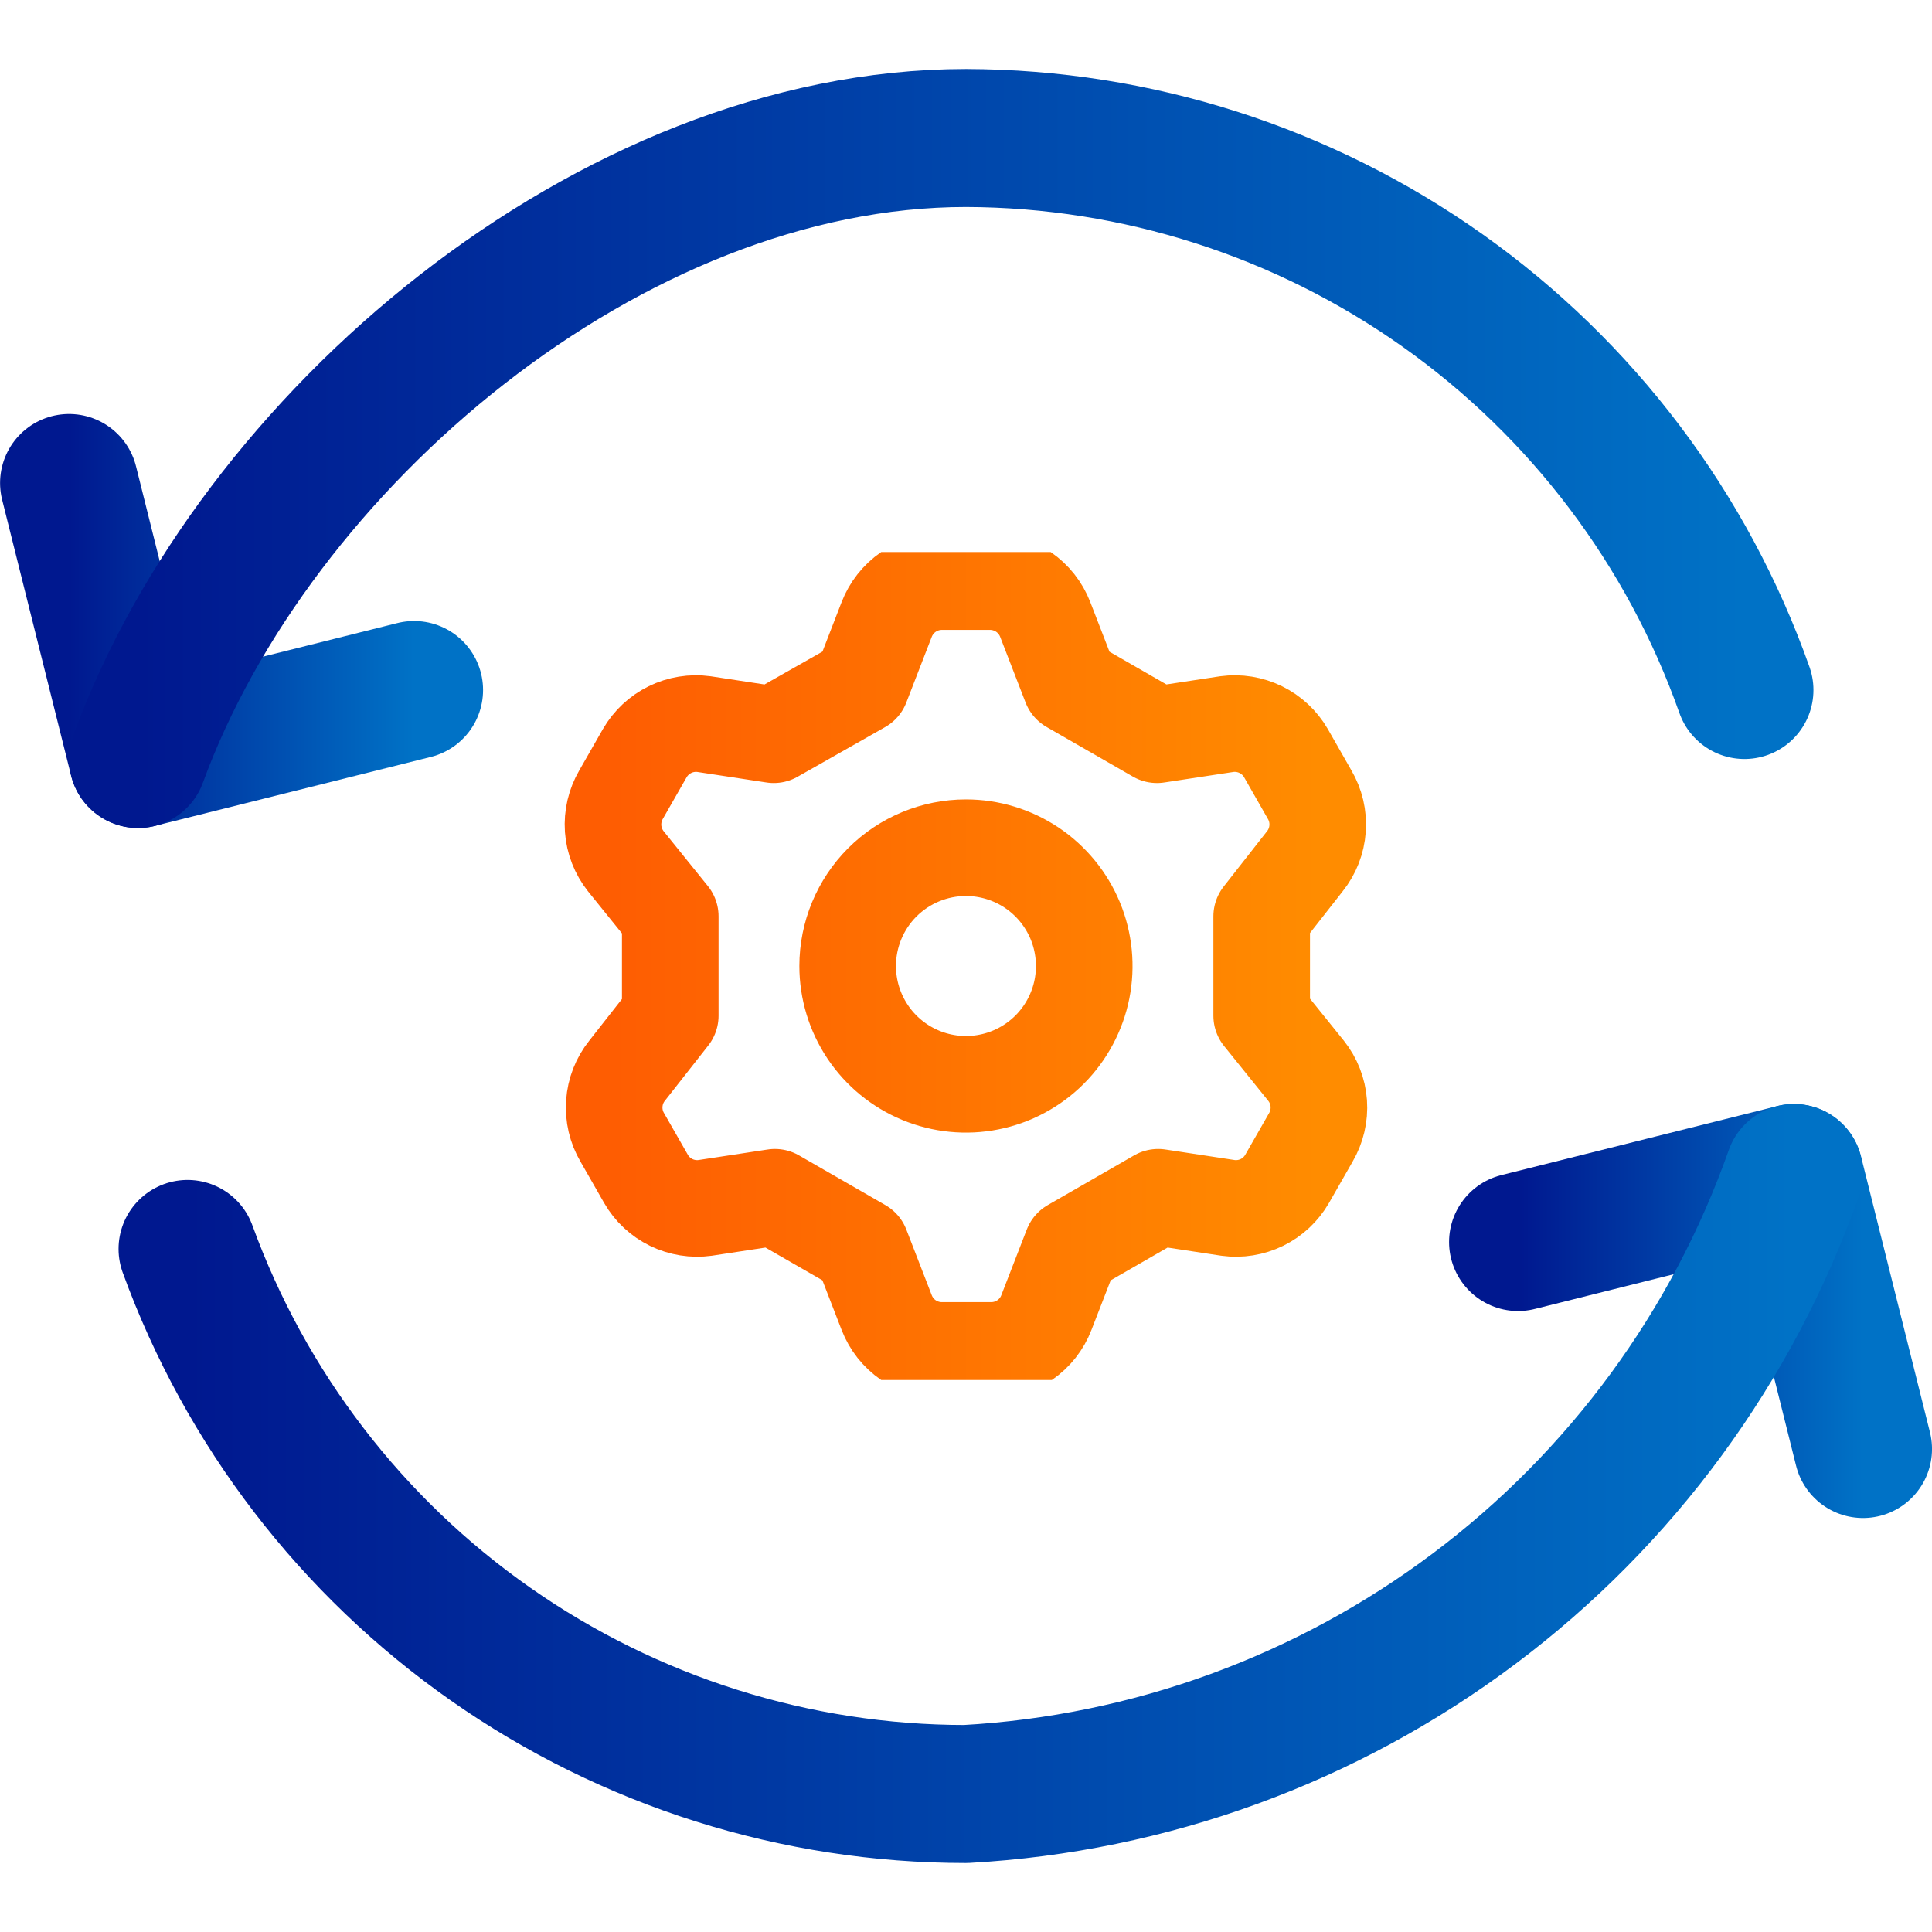
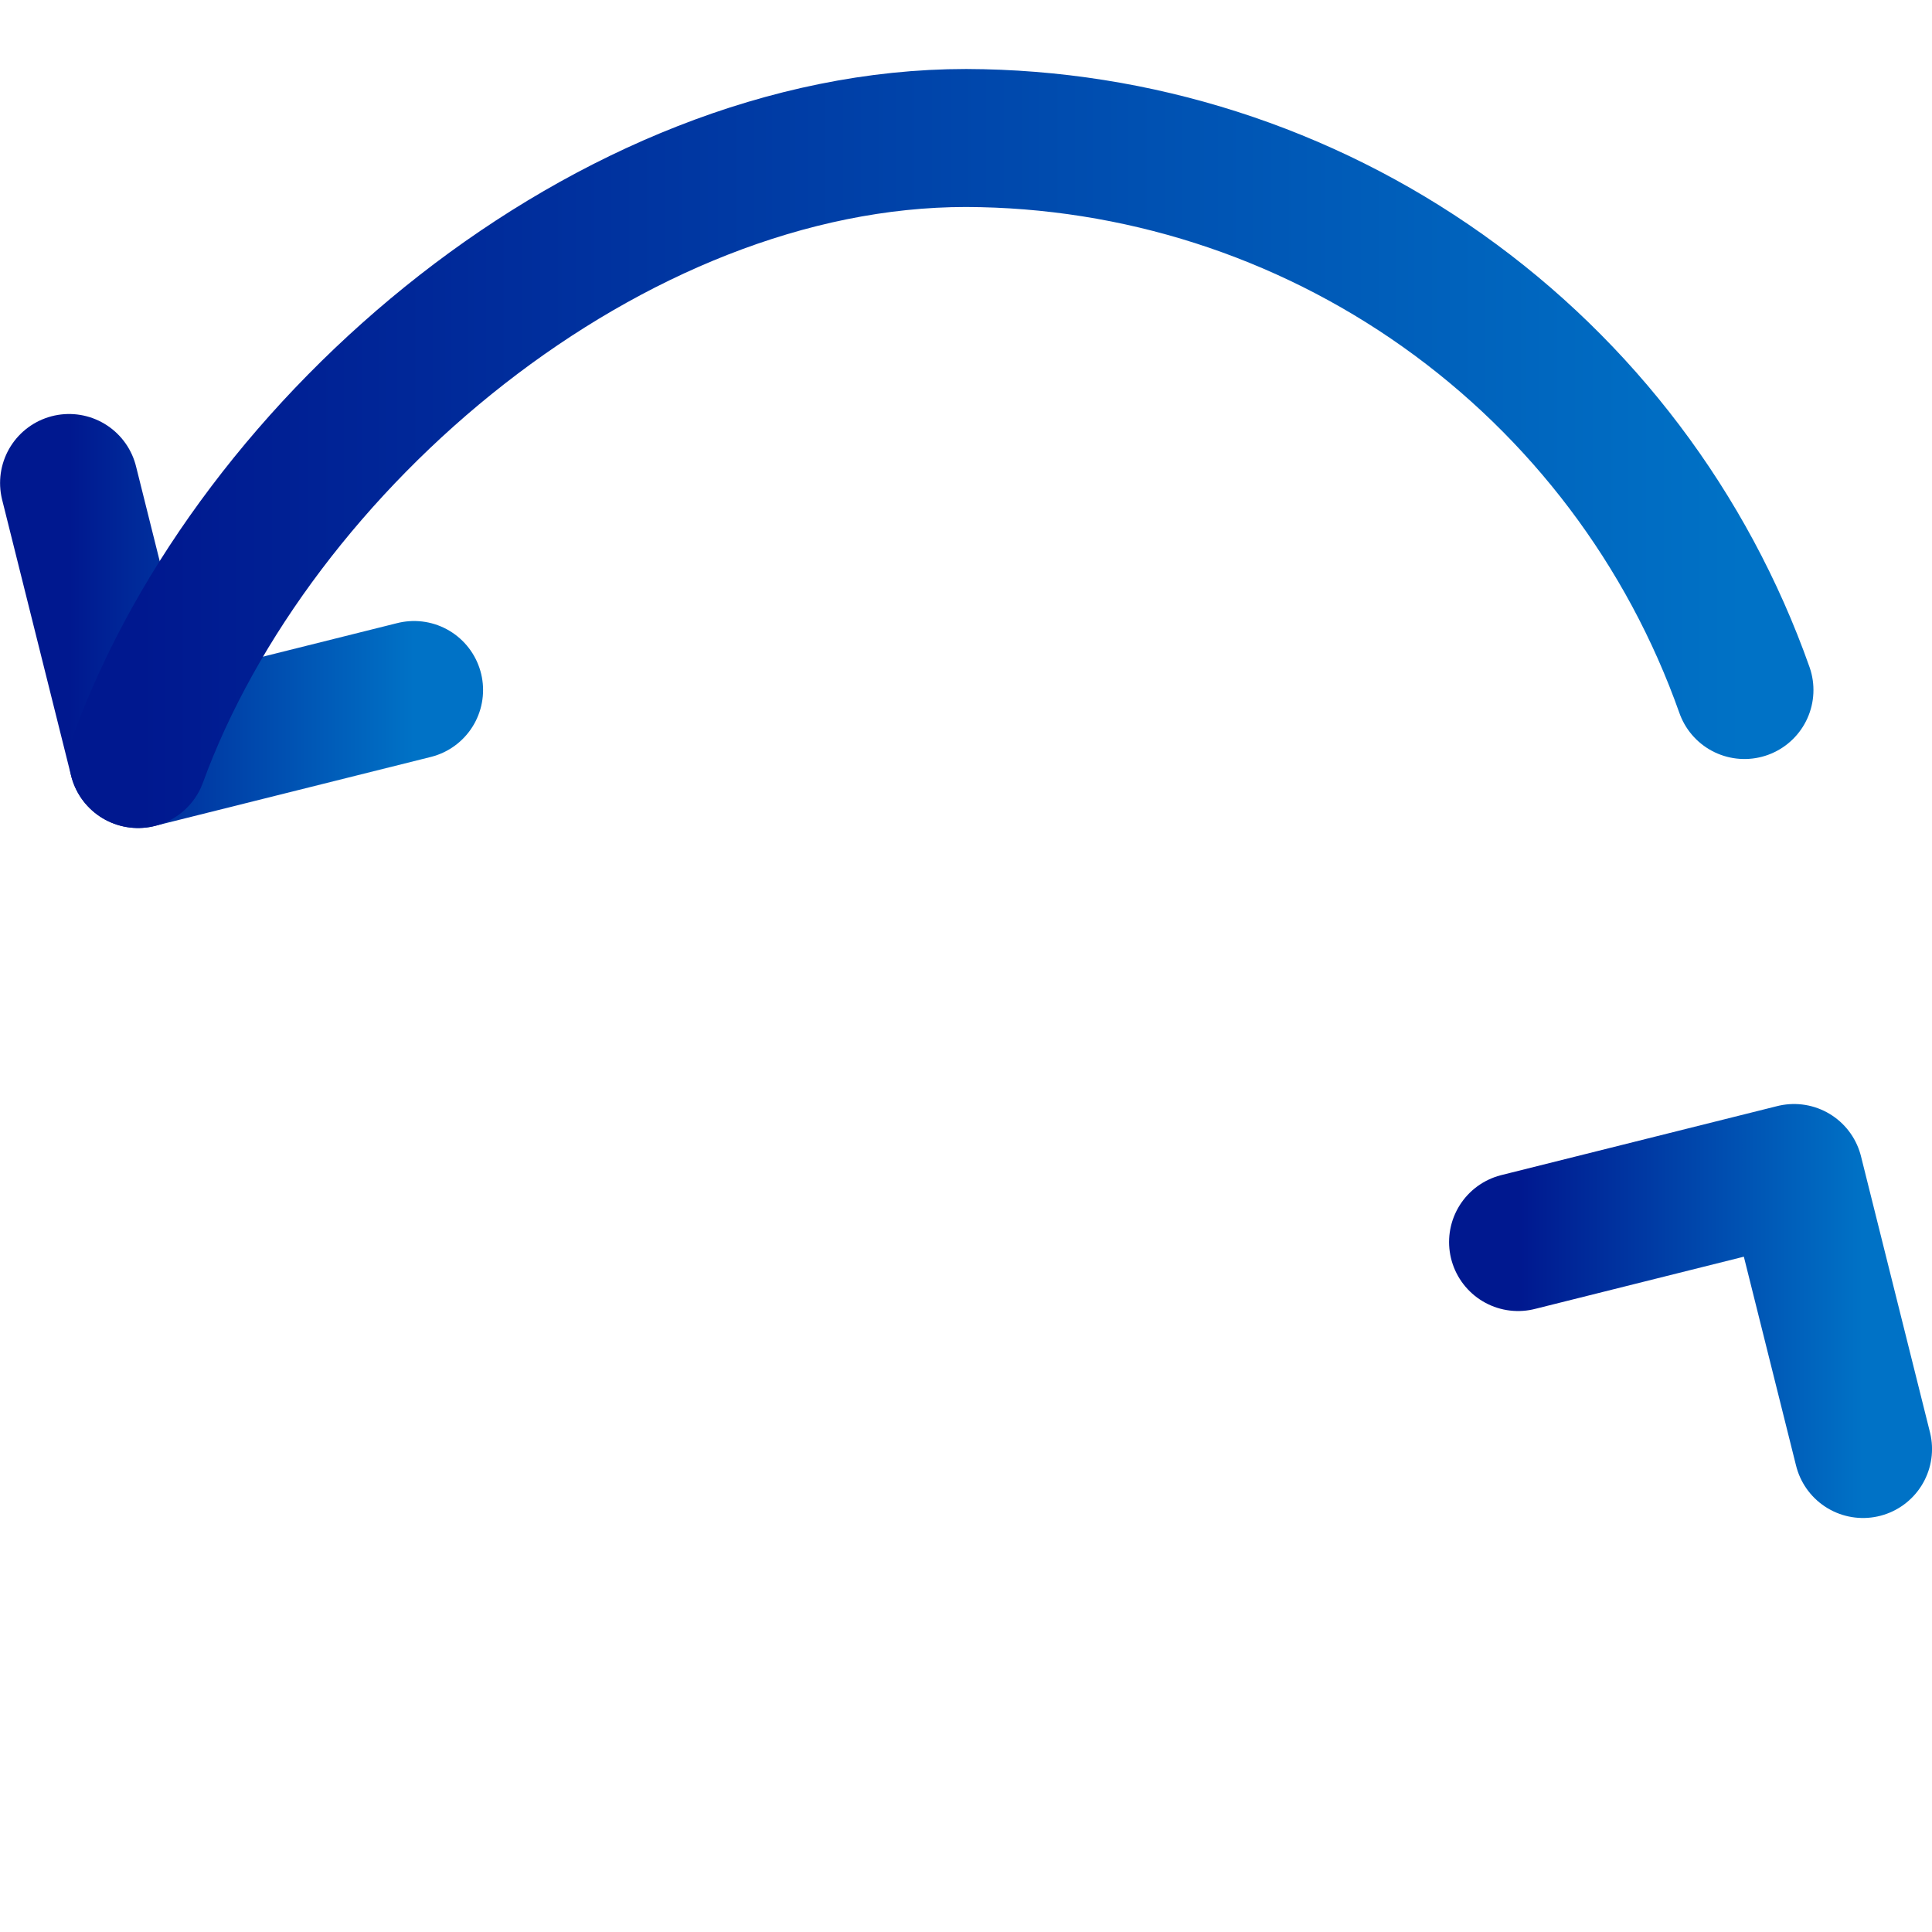
<svg xmlns="http://www.w3.org/2000/svg" width="40" height="40" viewBox="0 0 40 40" fill="none">
  <path d="M31.43 25.715L37.144 24.286L38.572 30" stroke="url(#paint0_linear_1700_2798)" stroke-width="2.857" stroke-linecap="round" stroke-linejoin="round" />
-   <path d="M37.14 24.286C35.871 27.882 33.566 31.022 30.515 33.31C27.464 35.598 23.805 36.932 19.997 37.143C16.477 37.144 13.043 36.061 10.16 34.042C7.277 32.023 5.085 29.165 3.883 25.858" stroke="url(#paint1_linear_1700_2798)" stroke-width="2.857" stroke-linecap="round" stroke-linejoin="round" />
  <path d="M8.573 14.286L2.858 15.714L1.43 10" stroke="url(#paint2_linear_1700_2798)" stroke-width="2.857" stroke-linecap="round" stroke-linejoin="round" />
  <path d="M2.859 15.715C5.259 9.143 12.631 2.857 20.002 2.857C23.539 2.867 26.986 3.971 29.871 6.017C32.756 8.063 34.938 10.951 36.117 14.286" stroke="url(#paint3_linear_1700_2798)" stroke-width="2.857" stroke-linecap="round" stroke-linejoin="round" />
  <g clip-path="url(#clip0_1700_2798)">
-     <path d="M17.832 14.184L18.358 12.825C18.447 12.595 18.603 12.397 18.806 12.257C19.01 12.117 19.25 12.042 19.497 12.041H20.501C20.748 12.042 20.988 12.117 21.192 12.257C21.395 12.397 21.551 12.595 21.64 12.825L22.166 14.184L23.954 15.212L25.399 14.992C25.64 14.959 25.884 14.999 26.103 15.106C26.321 15.213 26.502 15.382 26.624 15.592L27.113 16.449C27.239 16.663 27.297 16.909 27.279 17.156C27.262 17.403 27.17 17.639 27.015 17.833L26.122 18.972V21.029L27.04 22.168C27.194 22.361 27.286 22.597 27.304 22.844C27.321 23.091 27.263 23.338 27.138 23.551L26.648 24.408C26.526 24.619 26.345 24.788 26.127 24.895C25.909 25.001 25.664 25.041 25.424 25.008L23.979 24.788L22.191 25.817L21.664 27.176C21.576 27.406 21.419 27.604 21.216 27.744C21.013 27.883 20.772 27.959 20.526 27.959H19.497C19.25 27.959 19.01 27.883 18.806 27.744C18.603 27.604 18.447 27.406 18.358 27.176L17.832 25.817L16.044 24.788L14.599 25.008C14.358 25.041 14.114 25.001 13.896 24.895C13.678 24.788 13.496 24.619 13.375 24.408L12.885 23.551C12.759 23.338 12.701 23.091 12.719 22.844C12.736 22.597 12.828 22.361 12.983 22.168L13.877 21.029V18.972L12.958 17.833C12.804 17.639 12.712 17.403 12.694 17.156C12.677 16.909 12.735 16.663 12.86 16.449L13.35 15.592C13.472 15.382 13.653 15.213 13.871 15.106C14.089 14.999 14.334 14.959 14.575 14.992L16.02 15.212L17.832 14.184ZM17.55 20C17.55 20.485 17.694 20.958 17.963 21.361C18.232 21.764 18.614 22.077 19.062 22.263C19.509 22.448 20.002 22.497 20.477 22.402C20.952 22.308 21.388 22.074 21.731 21.732C22.073 21.389 22.306 20.953 22.401 20.478C22.495 20.003 22.447 19.511 22.262 19.063C22.076 18.616 21.762 18.233 21.36 17.964C20.957 17.695 20.483 17.551 19.999 17.551C19.35 17.551 18.727 17.809 18.267 18.268C17.808 18.728 17.55 19.351 17.55 20V20Z" stroke="url(#paint4_linear_1700_2798)" stroke-width="2" stroke-linecap="round" stroke-linejoin="round" />
-   </g>
+     </g>
  <defs>
    <linearGradient id="paint0_linear_1700_2798" x1="31.43" y1="27.143" x2="38.572" y2="27.143" gradientUnits="userSpaceOnUse">
      <stop stop-color="#00188F" />
      <stop offset="1" stop-color="#0072C6" />
    </linearGradient>
    <linearGradient id="paint1_linear_1700_2798" x1="3.883" y1="30.715" x2="37.14" y2="30.715" gradientUnits="userSpaceOnUse">
      <stop stop-color="#00188F" />
      <stop offset="1" stop-color="#0072C6" />
    </linearGradient>
    <linearGradient id="paint2_linear_1700_2798" x1="1.43" y1="12.857" x2="8.573" y2="12.857" gradientUnits="userSpaceOnUse">
      <stop stop-color="#00188F" />
      <stop offset="1" stop-color="#0072C6" />
    </linearGradient>
    <linearGradient id="paint3_linear_1700_2798" x1="2.859" y1="9.286" x2="36.117" y2="9.286" gradientUnits="userSpaceOnUse">
      <stop stop-color="#00188F" />
      <stop offset="1" stop-color="#0072C6" />
    </linearGradient>
    <linearGradient id="paint4_linear_1700_2798" x1="12.691" y1="20" x2="27.307" y2="20" gradientUnits="userSpaceOnUse">
      <stop stop-color="#FE5D02" />
      <stop offset="1" stop-color="#FF8C00" />
    </linearGradient>
    <clipPath id="clip0_1700_2798">
      <rect width="17.143" height="17.143" fill="white" transform="translate(11.43 11.429)" />
    </clipPath>
  </defs>
</svg>